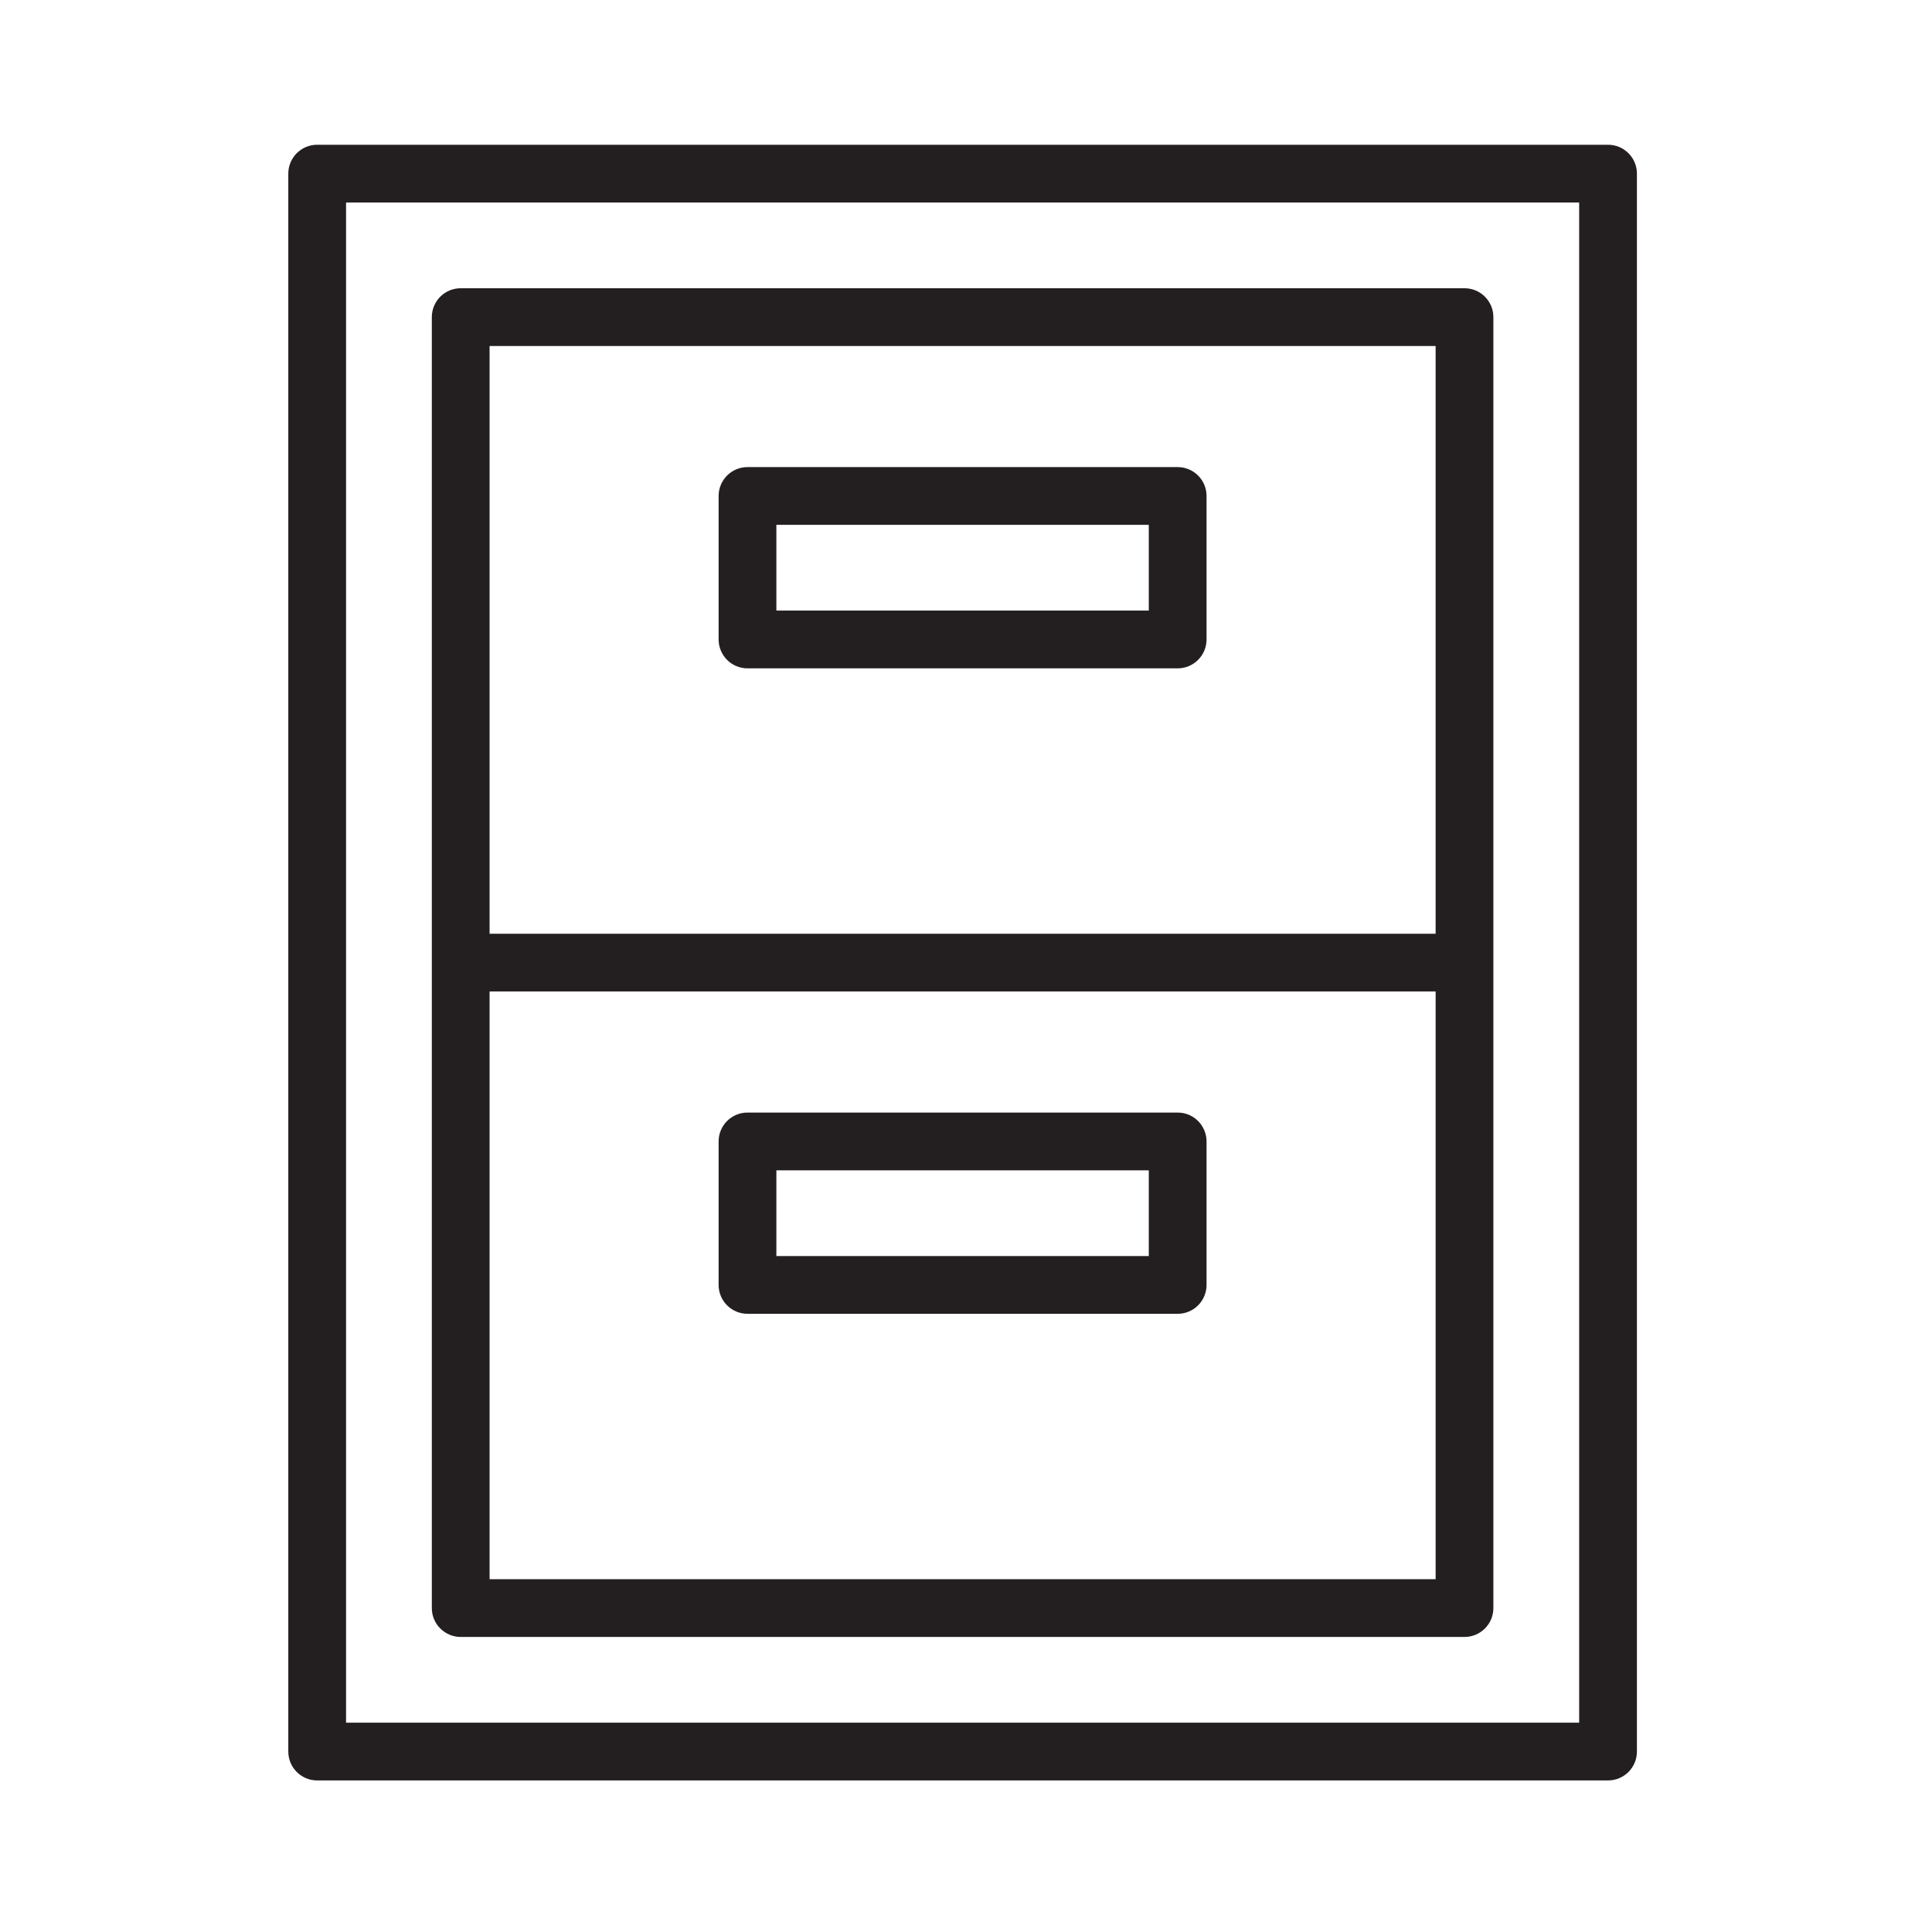
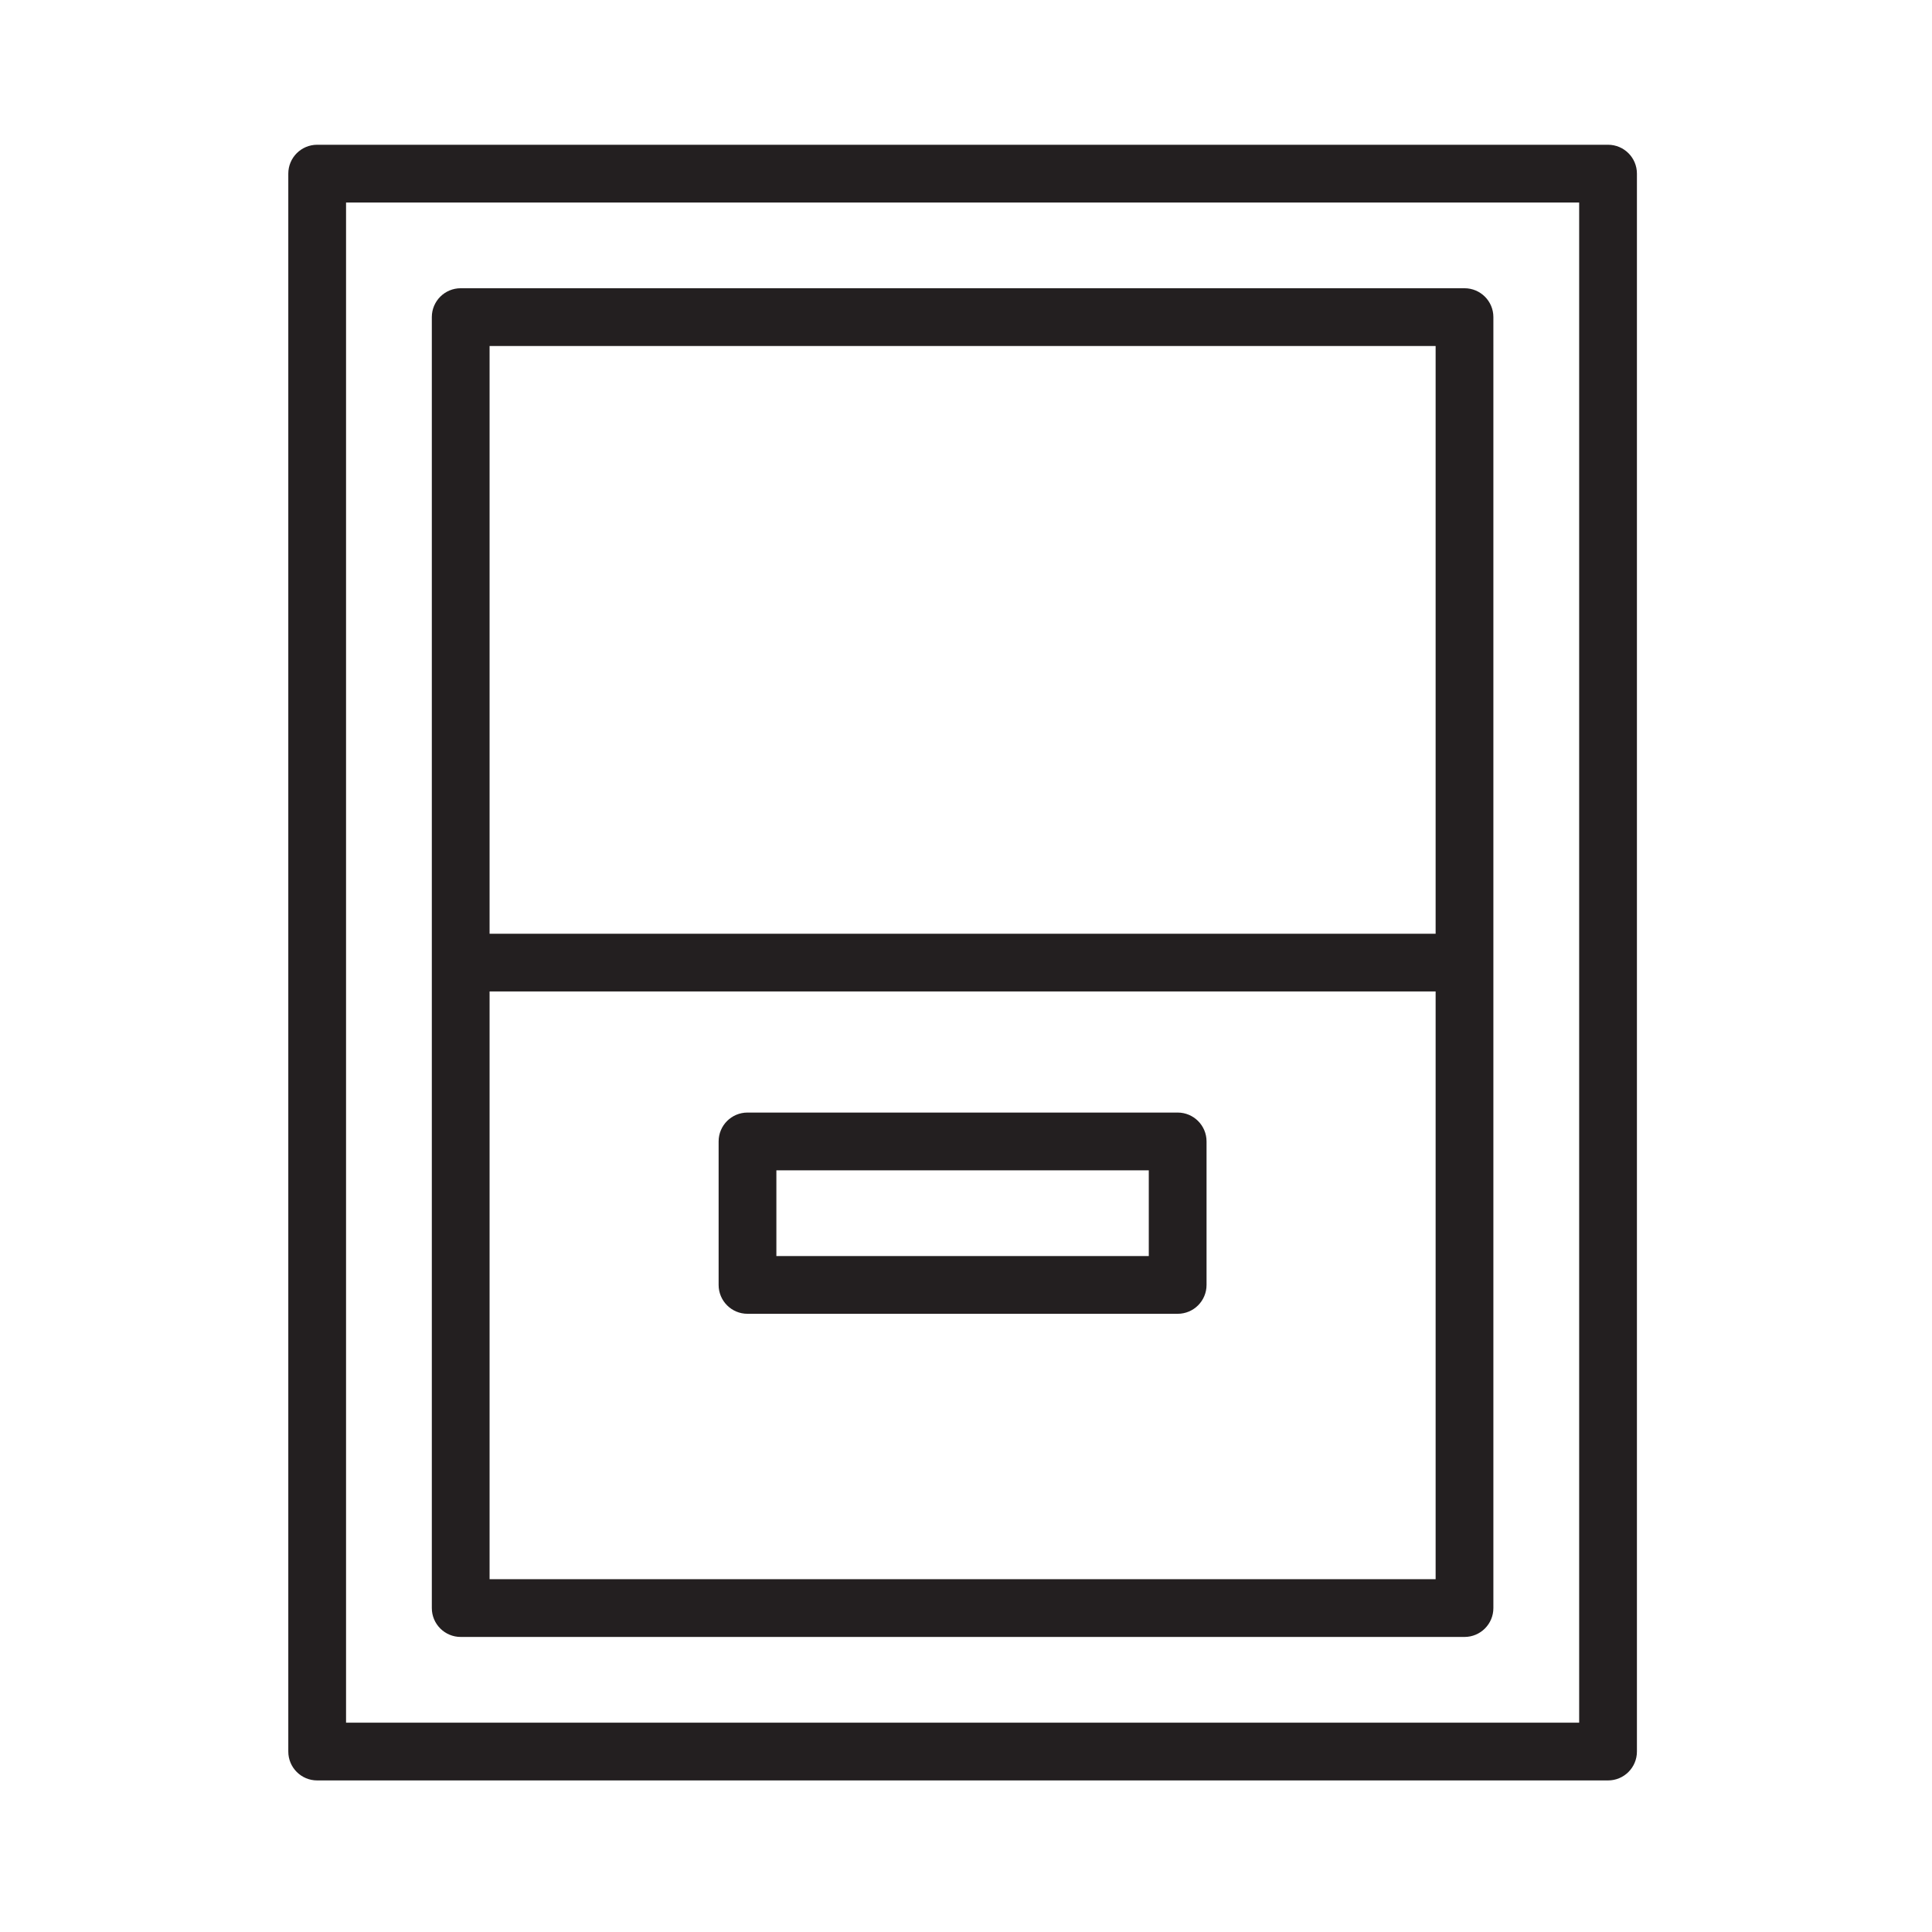
<svg xmlns="http://www.w3.org/2000/svg" version="1.1" id="Layer_1" x="0px" y="0px" viewBox="0 0 100.353 100.353" style="enable-background:new 0 0 100.353 100.353;" xml:space="preserve">
  <g>
    <path style="fill:#231F20;" d="M83.526,7.519H16.475c-0.829,0-1.5,0.671-1.5,1.5V90.98c0,0.829,0.671,1.5,1.5,1.5h67.051 c0.829,0,1.5-0.671,1.5-1.5V9.019C85.026,8.19,84.354,7.519,83.526,7.519z M82.026,89.48H17.975V10.519h64.051V89.48z" />
    <path style="fill:#231F20;" d="M23.93,85.027h52.14c0.829,0,1.5-0.671,1.5-1.5V16.472c0-0.829-0.671-1.5-1.5-1.5H23.93 c-0.829,0-1.5,0.671-1.5,1.5v67.055C22.43,84.356,23.102,85.027,23.93,85.027z M25.43,82.027V51.499h49.14v30.528H25.43z M74.57,17.973V48.5H25.43V17.973H74.57z" />
-     <path style="fill:#231F20;" d="M38.827,34.715h22.344c0.829,0,1.5-0.671,1.5-1.5v-7.453c0-0.829-0.671-1.5-1.5-1.5H38.827 c-0.829,0-1.5,0.671-1.5,1.5v7.453C37.327,34.044,37.998,34.715,38.827,34.715z M40.327,27.262h19.344v4.453H40.327V27.262z" />
    <path style="fill:#231F20;" d="M61.171,57.789H38.827c-0.829,0-1.5,0.671-1.5,1.5v7.453c0,0.829,0.671,1.5,1.5,1.5h22.344 c0.829,0,1.5-0.671,1.5-1.5v-7.453C62.671,58.461,61.999,57.789,61.171,57.789z M59.671,65.243H40.327V60.79h19.344V65.243z" />
  </g>
</svg>